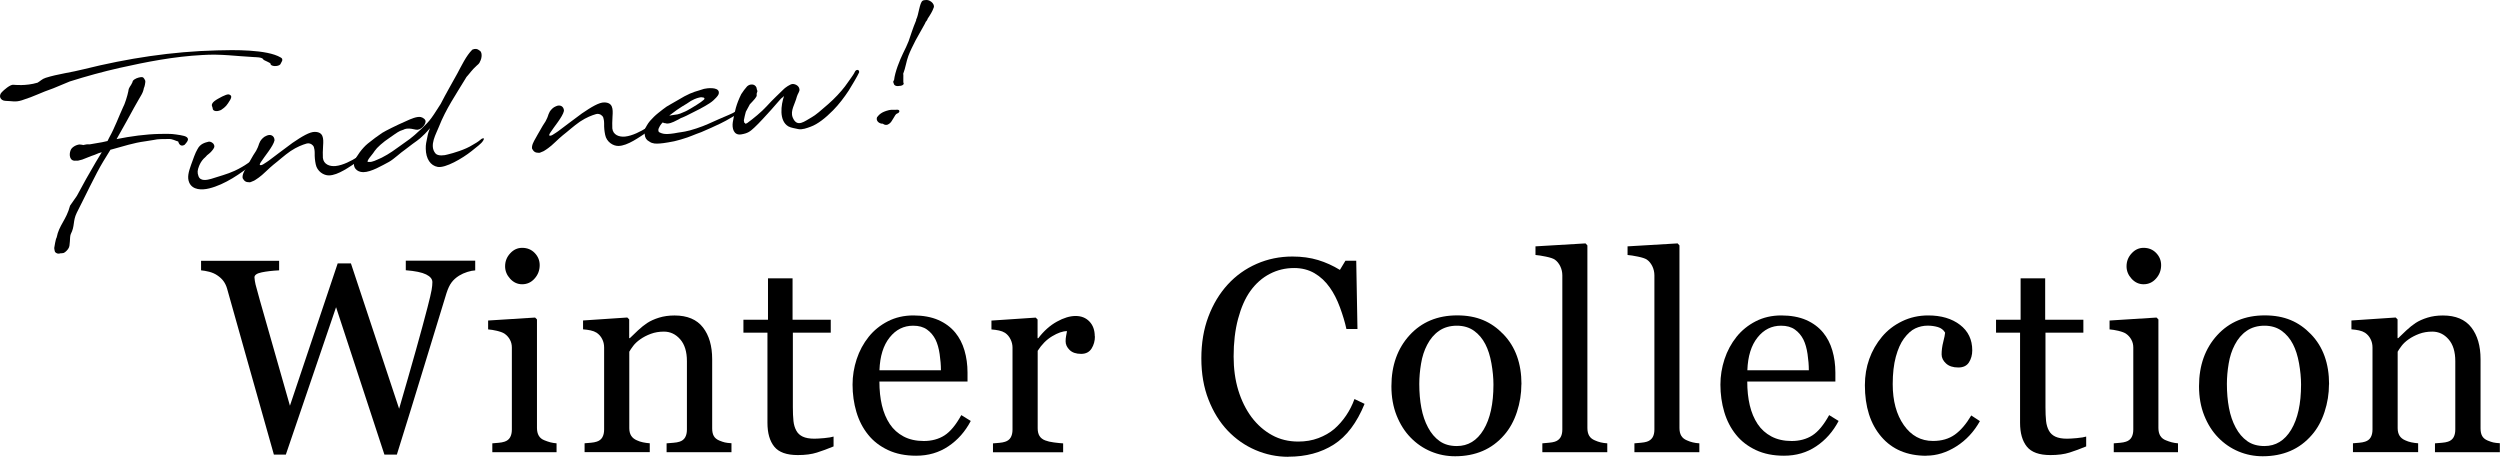
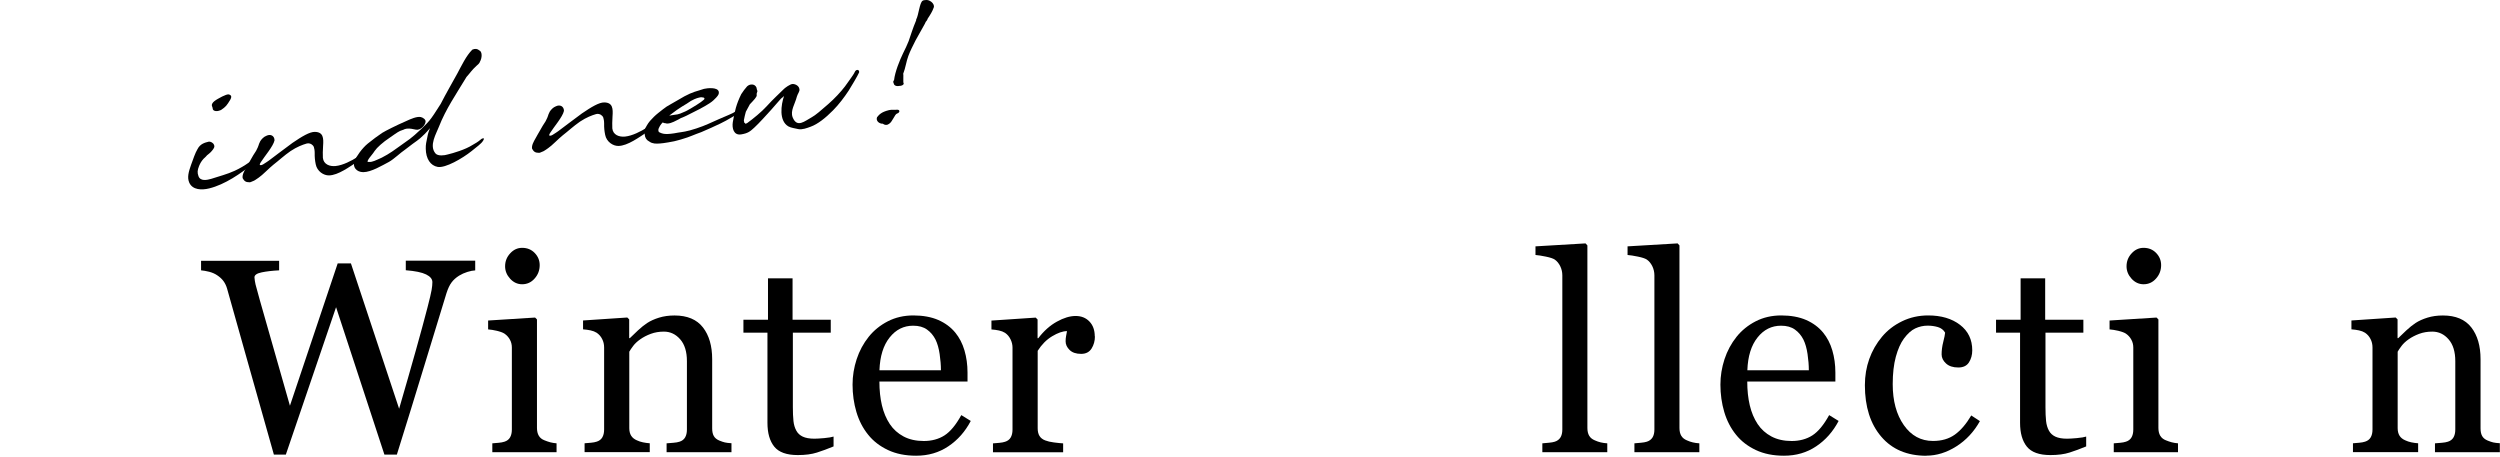
<svg xmlns="http://www.w3.org/2000/svg" id="_レイヤー_2" width="506.68" height="92.58" viewBox="0 0 506.68 92.58">
  <defs>
    <style>.cls-1{fill:#000;stroke-width:0px;}</style>
  </defs>
  <g id="_レイヤー_1-2">
    <path class="cls-1" d="M96.32,54.8c-.46.02-.98.12-1.59.31s-1.16.44-1.67.75c-.64.4-1.15.86-1.54,1.38-.39.52-.73,1.24-1.03,2.17-1.29,4.21-2.8,9.13-4.51,14.75-1.71,5.62-3.56,11.62-5.55,17.98h-2.52l-9.8-29.88-10.18,29.88h-2.42c-1.8-6.38-3.67-13-5.61-19.87-1.93-6.86-3.23-11.46-3.88-13.79-.16-.56-.41-1.07-.72-1.5-.32-.44-.75-.84-1.3-1.2-.46-.31-.99-.54-1.6-.7-.61-.15-1.16-.25-1.65-.29v-1.94h15.82v1.94c-1.39.07-2.57.21-3.54.41-.97.2-1.46.54-1.46,1.01,0,.18.03.42.08.72s.1.54.14.72c.42,1.6,1.16,4.26,2.23,7.96s2.65,9.24,4.74,16.62l9.68-28.85h2.68l9.77,29.46c1.32-4.53,2.45-8.49,3.4-11.87.95-3.39,1.74-6.29,2.36-8.7.44-1.7.71-2.86.82-3.49s.16-1.16.16-1.6c0-.62-.42-1.14-1.27-1.56-.85-.42-2.22-.7-4.12-.85v-1.94h14.07v1.94Z" />
    <path class="cls-1" d="M112.8,91.65h-13.02v-1.8c.42-.04.85-.07,1.3-.11.45-.04.83-.11,1.16-.22.51-.16.89-.45,1.13-.86s.37-.94.37-1.6v-16.63c0-.58-.13-1.12-.4-1.6-.26-.48-.63-.89-1.11-1.22-.35-.22-.85-.4-1.5-.56-.66-.15-1.26-.25-1.8-.29v-1.8l9.52-.6.38.38v21.98c0,.64.12,1.17.37,1.59.24.42.63.73,1.15.93.4.16.79.3,1.17.4.38.1.81.17,1.28.21v1.8ZM109.38,53.73c0,1.04-.34,1.95-1.03,2.72-.68.78-1.53,1.16-2.53,1.16-.93,0-1.74-.37-2.42-1.11s-1.03-1.58-1.03-2.53c0-1,.34-1.88,1.03-2.62.68-.75,1.49-1.12,2.42-1.12,1.04,0,1.89.35,2.56,1.05.67.7,1,1.52,1,2.45Z" />
    <path class="cls-1" d="M148.28,91.65h-13.18v-1.8c.42-.04.88-.07,1.38-.11.5-.04.92-.11,1.24-.22.51-.16.89-.45,1.13-.86s.37-.94.37-1.6v-13.86c0-1.91-.45-3.39-1.36-4.43s-2.01-1.56-3.3-1.56c-.97,0-1.85.15-2.66.45s-1.52.67-2.14,1.11c-.6.42-1.08.87-1.44,1.35-.36.48-.62.87-.78,1.16v15.5c0,.62.13,1.13.38,1.53.25.4.64.71,1.15.93.38.18.8.32,1.24.41.45.09.91.16,1.38.19v1.8h-13.21v-1.8c.42-.04.85-.07,1.3-.11.45-.04.83-.11,1.16-.22.51-.16.89-.45,1.13-.86s.37-.94.37-1.6v-16.63c0-.62-.13-1.19-.4-1.71-.26-.52-.63-.94-1.11-1.27-.35-.22-.76-.38-1.23-.48-.47-.1-.98-.17-1.53-.21v-1.8l8.97-.6.38.38v3.8h.14c.44-.44.98-.96,1.64-1.57.66-.61,1.28-1.11,1.86-1.49.67-.44,1.48-.8,2.41-1.09.93-.29,1.98-.44,3.14-.44,2.59,0,4.51.81,5.76,2.42,1.25,1.61,1.87,3.76,1.87,6.44v14.03c0,.64.11,1.15.33,1.54.22.39.59.7,1.12.92.44.18.82.31,1.13.38.32.07.76.13,1.33.16v1.8Z" />
    <path class="cls-1" d="M168.93,90.48c-1.19.49-2.31.91-3.36,1.24-1.06.34-2.35.51-3.88.51-2.26,0-3.85-.57-4.77-1.71-.92-1.14-1.38-2.75-1.38-4.83v-18.27h-4.87v-2.62h4.98v-8.39h4.98v8.39h7.74v2.62h-7.68v15.07c0,1.13.04,2.07.12,2.83.08.76.28,1.42.59,1.98.29.53.73.93,1.31,1.2.58.27,1.37.41,2.35.41.46,0,1.13-.04,2.01-.12.88-.08,1.51-.19,1.87-.31v2Z" />
    <path class="cls-1" d="M196.75,85.31c-1.13,2.15-2.64,3.87-4.54,5.14-1.9,1.28-4.07,1.91-6.54,1.91-2.17,0-4.07-.38-5.7-1.15-1.63-.77-2.98-1.8-4.03-3.12-1.06-1.31-1.85-2.84-2.37-4.59s-.78-3.6-.78-5.55c0-1.75.28-3.47.83-5.15.56-1.69,1.37-3.2,2.45-4.55,1.04-1.29,2.33-2.34,3.87-3.13,1.54-.79,3.27-1.19,5.18-1.19s3.65.31,5.06.93c1.4.62,2.54,1.47,3.42,2.54.84,1.02,1.46,2.22,1.87,3.61.41,1.39.62,2.89.62,4.51v1.8h-17.86c0,1.77.17,3.38.51,4.82.34,1.44.87,2.71,1.6,3.81.71,1.06,1.64,1.9,2.79,2.51,1.15.61,2.52.92,4.1.92s3.02-.38,4.2-1.14,2.31-2.13,3.4-4.11l1.91,1.18ZM190.7,75.03c0-1.02-.09-2.11-.26-3.27-.17-1.16-.45-2.14-.83-2.92-.42-.83-.99-1.52-1.72-2.04-.73-.53-1.67-.79-2.82-.79-1.91,0-3.5.79-4.77,2.39-1.27,1.59-1.96,3.8-2.06,6.64h12.47Z" />
    <path class="cls-1" d="M221.91,68.17c0,.93-.23,1.75-.68,2.47-.46.72-1.16,1.08-2.11,1.08-1.02,0-1.8-.26-2.34-.79-.54-.53-.81-1.11-.81-1.75,0-.4.03-.77.1-1.09.06-.33.12-.66.18-.98-.86,0-1.86.35-3.01,1.04-1.15.69-2.12,1.68-2.93,2.95v15.7c0,.64.12,1.16.37,1.56.25.4.63.7,1.16.9.46.18,1.04.32,1.76.41.72.09,1.34.16,1.87.19v1.8h-14.22v-1.8c.42-.04.85-.07,1.3-.11.45-.04.83-.11,1.16-.22.51-.16.89-.45,1.13-.86s.37-.94.37-1.6v-16.63c0-.56-.13-1.12-.4-1.67-.27-.55-.63-.98-1.11-1.31-.35-.22-.76-.38-1.23-.48-.47-.1-.98-.17-1.53-.21v-1.8l8.97-.6.38.38v3.8h.14c1.13-1.48,2.39-2.6,3.77-3.36,1.38-.77,2.65-1.15,3.8-1.15s2.08.37,2.8,1.12c.72.75,1.08,1.75,1.08,3.01Z" />
-     <path class="cls-1" d="M261.1,92.58c-2.31,0-4.53-.46-6.65-1.37-2.12-.91-4-2.22-5.64-3.94-1.62-1.71-2.92-3.81-3.88-6.28-.97-2.47-1.45-5.26-1.45-8.36s.47-5.92,1.42-8.44c.95-2.53,2.26-4.7,3.93-6.53,1.66-1.81,3.61-3.2,5.87-4.19,2.26-.99,4.67-1.48,7.24-1.48,1.91,0,3.64.24,5.19.71,1.55.47,3.02,1.14,4.43,2l1.12-1.86h2.19l.25,13.84h-2.24c-.29-1.35-.73-2.81-1.31-4.39-.58-1.58-1.27-2.91-2.05-4.01-.87-1.24-1.91-2.21-3.11-2.91-1.2-.7-2.58-1.05-4.12-1.05-1.77,0-3.41.39-4.93,1.18-1.52.78-2.84,1.94-3.95,3.48-1.06,1.48-1.88,3.36-2.49,5.64s-.9,4.83-.9,7.63c0,2.48.31,4.76.94,6.83s1.53,3.89,2.69,5.46c1.17,1.55,2.54,2.76,4.14,3.64,1.59.88,3.37,1.31,5.34,1.31,1.47,0,2.83-.23,4.07-.7s2.31-1.08,3.22-1.85c.91-.8,1.71-1.71,2.4-2.73.69-1.02,1.26-2.13,1.69-3.34l2.05.98c-1.57,3.85-3.64,6.59-6.23,8.24-2.59,1.65-5.66,2.47-9.23,2.47Z" />
-     <path class="cls-1" d="M308.34,77.9c0,1.9-.3,3.76-.9,5.59s-1.46,3.39-2.57,4.66c-1.26,1.46-2.72,2.54-4.38,3.25-1.66.71-3.52,1.07-5.58,1.07-1.72,0-3.35-.32-4.9-.97-1.55-.65-2.93-1.59-4.13-2.83-1.19-1.22-2.13-2.71-2.83-4.47-.7-1.76-1.05-3.73-1.05-5.92,0-4.21,1.23-7.66,3.68-10.34,2.45-2.68,5.67-4.02,9.65-4.02s6.89,1.27,9.35,3.81,3.68,5.93,3.68,10.16ZM302.68,77.96c0-1.37-.14-2.81-.41-4.33-.27-1.52-.68-2.81-1.23-3.87-.58-1.13-1.35-2.04-2.3-2.72-.95-.68-2.11-1.03-3.48-1.03s-2.61.35-3.6,1.04c-1,.69-1.8,1.64-2.42,2.84-.58,1.11-1,2.38-1.23,3.8-.24,1.42-.36,2.8-.36,4.13,0,1.75.14,3.37.42,4.85.28,1.49.73,2.81,1.36,3.98.62,1.17,1.4,2.08,2.34,2.75.94.67,2.1,1,3.49,1,2.28,0,4.09-1.1,5.42-3.31,1.33-2.21,2-5.25,2-9.13Z" />
    <path class="cls-1" d="M325.74,91.65h-13.15v-1.8c.42-.04.87-.08,1.34-.12.47-.04.87-.11,1.18-.21.51-.16.89-.45,1.15-.86.25-.41.38-.94.38-1.6v-31.25c0-.66-.14-1.27-.42-1.85-.28-.57-.65-1.03-1.11-1.35-.33-.22-.93-.42-1.8-.6-.88-.18-1.58-.29-2.11-.33v-1.75l10.14-.6.38.41v37c0,.64.12,1.16.36,1.57.24.41.62.72,1.15.94.4.18.8.32,1.19.41.39.09.83.16,1.33.19v1.8Z" />
    <path class="cls-1" d="M344.4,91.65h-13.15v-1.8c.42-.04.87-.08,1.34-.12.47-.04.87-.11,1.18-.21.51-.16.89-.45,1.15-.86.25-.41.38-.94.38-1.6v-31.25c0-.66-.14-1.27-.42-1.85-.28-.57-.65-1.03-1.11-1.35-.33-.22-.93-.42-1.8-.6-.88-.18-1.58-.29-2.11-.33v-1.75l10.14-.6.38.41v37c0,.64.12,1.16.36,1.57.24.41.62.72,1.15.94.4.18.8.32,1.19.41.39.09.83.16,1.33.19v1.8Z" />
    <path class="cls-1" d="M372.64,85.31c-1.13,2.15-2.64,3.87-4.54,5.14-1.9,1.28-4.07,1.91-6.54,1.91-2.17,0-4.07-.38-5.7-1.15-1.63-.77-2.98-1.8-4.03-3.12-1.06-1.31-1.85-2.84-2.37-4.59s-.78-3.6-.78-5.55c0-1.75.28-3.47.83-5.15.56-1.69,1.37-3.2,2.45-4.55,1.04-1.29,2.33-2.34,3.87-3.13,1.54-.79,3.27-1.19,5.18-1.19s3.65.31,5.06.93c1.4.62,2.54,1.47,3.42,2.54.84,1.02,1.46,2.22,1.87,3.61.41,1.39.62,2.89.62,4.51v1.8h-17.86c0,1.77.17,3.38.51,4.82.34,1.44.87,2.71,1.6,3.81.71,1.06,1.64,1.9,2.79,2.51,1.15.61,2.52.92,4.1.92s3.02-.38,4.2-1.14,2.31-2.13,3.4-4.11l1.91,1.18ZM366.6,75.03c0-1.02-.09-2.11-.26-3.27-.17-1.16-.45-2.14-.83-2.92-.42-.83-.99-1.52-1.72-2.04-.73-.53-1.67-.79-2.82-.79-1.91,0-3.5.79-4.77,2.39-1.27,1.59-1.96,3.8-2.06,6.64h12.47Z" />
-     <path class="cls-1" d="M390.43,92.37c-3.9,0-6.96-1.29-9.16-3.88-2.21-2.59-3.31-6.06-3.31-10.42,0-1.9.3-3.67.89-5.32.59-1.65,1.45-3.15,2.58-4.5,1.08-1.29,2.42-2.34,4.05-3.13,1.62-.79,3.39-1.19,5.3-1.19,2.64,0,4.79.63,6.45,1.9,1.66,1.27,2.49,2.99,2.49,5.18,0,.91-.22,1.72-.66,2.42-.44.7-1.16,1.05-2.16,1.05-1.08,0-1.91-.27-2.5-.82-.59-.54-.89-1.15-.89-1.83,0-.82.11-1.66.33-2.52.22-.86.35-1.49.38-1.89-.33-.56-.81-.94-1.46-1.13-.65-.19-1.34-.29-2.09-.29-.87,0-1.7.19-2.5.56-.79.37-1.56,1.06-2.3,2.06-.67.91-1.22,2.14-1.64,3.69-.42,1.55-.63,3.4-.63,5.55,0,3.39.75,6.16,2.25,8.3,1.5,2.14,3.47,3.21,5.91,3.21,1.77,0,3.24-.43,4.44-1.29,1.19-.86,2.3-2.15,3.32-3.88l1.75,1.15c-1.2,2.15-2.79,3.86-4.76,5.11s-4,1.89-6.1,1.89Z" />
+     <path class="cls-1" d="M390.43,92.37c-3.9,0-6.96-1.29-9.16-3.88-2.21-2.59-3.31-6.06-3.31-10.42,0-1.9.3-3.67.89-5.32.59-1.65,1.45-3.15,2.58-4.5,1.08-1.29,2.42-2.34,4.05-3.13,1.62-.79,3.39-1.19,5.3-1.19,2.64,0,4.79.63,6.45,1.9,1.66,1.27,2.49,2.99,2.49,5.18,0,.91-.22,1.72-.66,2.42-.44.7-1.16,1.05-2.16,1.05-1.08,0-1.91-.27-2.5-.82-.59-.54-.89-1.15-.89-1.83,0-.82.11-1.66.33-2.52.22-.86.35-1.49.38-1.89-.33-.56-.81-.94-1.46-1.13-.65-.19-1.34-.29-2.09-.29-.87,0-1.7.19-2.5.56-.79.37-1.56,1.06-2.3,2.06-.67.91-1.22,2.14-1.64,3.69-.42,1.55-.63,3.4-.63,5.55,0,3.39.75,6.16,2.25,8.3,1.5,2.14,3.47,3.21,5.91,3.21,1.77,0,3.24-.43,4.44-1.29,1.19-.86,2.3-2.15,3.32-3.88l1.75,1.15c-1.2,2.15-2.79,3.86-4.76,5.11s-4,1.89-6.1,1.89" />
    <path class="cls-1" d="M422.8,90.48c-1.19.49-2.31.91-3.36,1.24-1.06.34-2.35.51-3.88.51-2.26,0-3.85-.57-4.77-1.71-.92-1.14-1.38-2.75-1.38-4.83v-18.27h-4.87v-2.62h4.98v-8.39h4.98v8.39h7.74v2.62h-7.68v15.07c0,1.13.04,2.07.12,2.83.08.76.28,1.42.59,1.98.29.53.73.93,1.31,1.2.58.27,1.37.41,2.35.41.46,0,1.12-.04,2.01-.12.88-.08,1.51-.19,1.87-.31v2Z" />
    <path class="cls-1" d="M441.42,91.65h-13.02v-1.8c.42-.04.85-.07,1.3-.11.45-.04.83-.11,1.16-.22.51-.16.89-.45,1.13-.86s.37-.94.37-1.6v-16.63c0-.58-.13-1.12-.4-1.6-.26-.48-.63-.89-1.11-1.22-.35-.22-.85-.4-1.5-.56-.66-.15-1.26-.25-1.8-.29v-1.8l9.52-.6.38.38v21.98c0,.64.12,1.17.37,1.59.25.42.63.73,1.15.93.4.16.79.3,1.17.4.38.1.81.17,1.28.21v1.8ZM438,53.73c0,1.04-.34,1.95-1.03,2.72-.68.78-1.53,1.16-2.53,1.16-.93,0-1.74-.37-2.42-1.11s-1.03-1.58-1.03-2.53c0-1,.34-1.88,1.03-2.62.68-.75,1.49-1.12,2.42-1.12,1.04,0,1.89.35,2.56,1.05.67.7,1,1.52,1,2.45Z" />
-     <path class="cls-1" d="M472.02,77.9c0,1.9-.3,3.76-.9,5.59s-1.46,3.39-2.57,4.66c-1.26,1.46-2.72,2.54-4.38,3.25-1.66.71-3.52,1.07-5.58,1.07-1.72,0-3.35-.32-4.9-.97-1.55-.65-2.93-1.59-4.13-2.83-1.19-1.22-2.13-2.71-2.83-4.47-.7-1.76-1.05-3.73-1.05-5.92,0-4.21,1.23-7.66,3.68-10.34,2.45-2.68,5.67-4.02,9.65-4.02s6.89,1.27,9.35,3.81,3.68,5.93,3.68,10.16ZM466.36,77.96c0-1.37-.14-2.81-.41-4.33-.27-1.52-.68-2.81-1.23-3.87-.58-1.13-1.35-2.04-2.3-2.72-.95-.68-2.11-1.03-3.48-1.03s-2.61.35-3.6,1.04c-1,.69-1.8,1.64-2.42,2.84-.58,1.11-1,2.38-1.23,3.8-.24,1.42-.36,2.8-.36,4.13,0,1.75.14,3.37.42,4.85.28,1.49.73,2.81,1.36,3.98.62,1.17,1.4,2.08,2.34,2.75.94.67,2.1,1,3.49,1,2.28,0,4.09-1.1,5.42-3.31,1.33-2.21,2-5.25,2-9.13Z" />
    <path class="cls-1" d="M506.68,91.65h-13.18v-1.8c.42-.04.88-.07,1.38-.11.5-.04.92-.11,1.24-.22.51-.16.89-.45,1.13-.86s.37-.94.37-1.6v-13.86c0-1.91-.45-3.39-1.36-4.43-.9-1.04-2-1.56-3.3-1.56-.97,0-1.86.15-2.66.45s-1.52.67-2.14,1.11c-.6.42-1.08.87-1.44,1.35-.36.48-.62.87-.78,1.16v15.5c0,.62.13,1.13.38,1.53.25.4.64.71,1.15.93.38.18.8.32,1.24.41.45.09.91.16,1.38.19v1.8h-13.21v-1.8c.42-.04.85-.07,1.3-.11.45-.04.83-.11,1.16-.22.51-.16.89-.45,1.13-.86s.37-.94.37-1.6v-16.63c0-.62-.13-1.19-.4-1.71-.26-.52-.63-.94-1.11-1.27-.35-.22-.76-.38-1.23-.48-.47-.1-.98-.17-1.53-.21v-1.8l8.97-.6.38.38v3.8h.14c.44-.44.98-.96,1.64-1.57.66-.61,1.28-1.11,1.86-1.49.67-.44,1.48-.8,2.41-1.09.93-.29,1.98-.44,3.14-.44,2.59,0,4.51.81,5.76,2.42,1.25,1.61,1.87,3.76,1.87,6.44v14.03c0,.64.11,1.15.33,1.54.22.39.59.7,1.12.92.44.18.82.31,1.13.38.32.07.76.13,1.33.16v1.8Z" />
-     <path class="cls-1" d="M7.59,16.77c.57-.32.93-.77,1.67-1,2.36-.76,5.29-1.11,7.75-1.75,8.84-2.2,17.87-3.59,27-3.81,3.24-.1,10.11-.22,12.88,1.44.3.15.37.35.3.67l-.37.71c-.37.5-2,.49-1.99-.11.09-.17-1.4-.71-1.44-.84-.18-.53-1.63-.48-1.9-.51-3.71-.19-6.69-.67-10.46-.42-5.79.3-11.32,1.39-16.83,2.62-3.35.76-6.66,1.67-10.06,2.74l-3.32,1.38c-2.71.93-3.66,1.57-6.4,2.44-1.36.42-1.91.14-3.34.11-.99-.05-1.45-1-.72-1.75.4-.43,1.73-1.61,2.37-1.51.13.01,2.5.29,4.87-.42ZM16.88,29.39c.43-.12.87-.17,1.29-.13.89-.17,1.79-.29,2.55-.44l1.07-.24.37-.74c1.04-1.82,1.95-4.3,2.78-6.1.33-.55.9-2.35,1.07-3.25.09-.89.47-.96.81-1.77l.1-.32c.37-.48,1.12-.69,1.53-.75.61-.11.72.16.98.68.11.3-.19,1.5-.26,1.48-.24,1.22-.45,1.21-1.96,3.94-.59,1.13-2.17,3.94-3.58,6.44,2.9-.58,5.87-.99,8.75-1.05,1.14.01,2.2-.07,3.28.11,1.24.19,2.39.3,2.44.97,0,.29-.22.62-.69,1.13-.71.41-1.12-.04-1.29-.67-.53-.13-1.15-.53-1.87-.51-3.22.04-1.58,0-4.76.46-2.54.34-4.37.99-6.87,1.66-.07.03-.15.04-.23.05l-1.45,2.36c-1.56,2.55-3.91,7.57-5.38,10.42-.84,1.72-.35,2.66-1.22,4.33-.27.62-.04,2.37-.48,2.91-.08.19-.64.82-.97.91-.25.05-.49.08-.59.06-.5.18-.88.04-1.15-.27-.07-.17-.13-.48-.16-.79.05-.27.28-1.85.49-2.13.49-2.54,1.95-3.53,2.72-6.46l1.38-1.98c1-1.9,2.74-5.01,3.83-6.83l1.22-2.02c-.23.07-.43.15-.63.19-.4.17-1.3.55-1.48.57l-1.85.73-.86.22h-.42c-1.28.17-1.44-1.19-1.09-2.08.2-.62,1.08-1.12,1.8-1.2.26.05.55.02.79.13Z" />
    <path class="cls-1" d="M38.72,33.42c.45-1.21.82-2.39,1.31-3.2.54-1.07,1.5-1.32,2.24-1.5.41-.09.99.26,1.1.64.22.39-.08.79-.33,1.1-.41.54-.83.79-1.09,1.02-.23.31-.52.52-.71.72-.42.48-.64.84-.89,1.44-.35.87-.38,1.34-.13,2.04.37,1.11,1.75.81,2.58.57,1.61-.53,3.23-.93,4.75-1.63,1.04-.47,2.07-1.09,2.97-1.73.5-.16,1.03-.05.71.32-2.35,1.9-5.65,4.21-8.85,4.98-1.47.36-3.34.34-4.02-1.17-.47-1.07-.12-2.22.36-3.6ZM46.44,19.15c.33.15.63.3.24,1.04-.71,1.19-.94,1.47-1.87,2.09-.05.03-.99.49-1.55.05-.2-.16-.13-.53-.26-.73-.37-.82.92-1.44,1.88-1.96.37-.22.28-.11.5-.23.54-.26.85-.32,1.06-.26Z" />
    <path class="cls-1" d="M52.73,28.64c.27-.44.74-.93,1.26-1.12.84-.42,1.64-.01,1.65.92-.26,1.22-2.06,3.28-2.75,4.39-.23.33-.3.6-.2.62.08,0,.22.11.64-.14s1-.65,1.17-.77c.77-.57,2.8-2.13,4.78-3.58,1.92-1.31,3.49-2.25,4.53-2.23,1.72.03,1.79,1.25,1.67,2.84-.07.89-.07,1.83-.04,2.42.14,1.34,1.4,1.78,2.58,1.66,1.49-.15,3.24-1.08,4.34-1.77v-.03s.12-.04.18-.04c.71-.12.79.33.23.73-1.95,1.29-4.24,2.98-6.08,3.01-1.09.03-2.42-.82-2.7-2.25-.16-.79-.23-1.46-.21-2.32,0-.52-.09-.9-.17-1.18-.08-.23-.31-.46-.5-.57-.16-.09-.52-.26-.95-.14-.83.24-1.98.67-3.27,1.53-1.26.86-2.47,1.99-3.49,2.77-.84.66-2.18,2.09-2.98,2.62-.46.28-.77.6-1.3.76-.22.1-.4.2-.61.17-.7,0-1.01-.24-1.33-.83-.12-.66.28-1.38.76-2.21.24-.41.53-.96.75-1.32.42-.77.86-1.49,1.22-2.02.63-1.18.45-1.21.76-1.77.05-.06.04-.11.06-.14v-.03Z" />
    <path class="cls-1" d="M86.26,24.63c-.07.81-1.09,1.83-1.96,1.65-.13.01-1.42-.43-2.3-.1-.27.16-.55.19-.9.35-.6.27-1.49.96-2.05,1.33-1.46.96-2.67,2.07-3.1,2.71-.33.55-1.06,1.35-1.26,1.69-.43.67-.05.55.08.56.73.06,1.42-.35,2.59-.86,1.56-.78,2.93-1.81,3.59-2.29,2.03-1.48,2.12-1.36,4.54-3.63.92-.9,1.11-1.1,1.5-1.56.56-.65,1.3-1.8,2.33-3.43,1.06-2.08,2.26-4.13,3.37-6.16.81-1.49,1.79-3.61,3.04-4.83.54-.26,1.08-.16,1.39.14.65.25.62,1.52.13,2.35-.01.13-.27.44-.32.47l-.36.32c-1.05.96-1.28,1.46-2.03,2.26l-.13.22c-2,3.32-4.04,6.26-5.46,9.88-.47,1.29-2.08,3.8-.67,5.42.5.55,1.81.39,2.44.19,1.14-.27,3.59-.99,5.03-1.92.71-.44.91-.46,1.85-1.25.47-.26.59-.06.34.33-.4.69-1.25,1.22-2.35,2.14-1.9,1.52-5.31,3.48-6.87,3.22-1.48-.26-2.4-1.65-2.43-3.68-.03-.83.13-1.49.31-2.32.13-.74.31-1.3.54-1.85-.32.4-.7.8-1.12,1.23-1.54,1.51-1.2.98-3.94,3.13-.92.61-2.18,1.86-3.23,2.46-1.41.74-3.61,2.08-5.22,2.09-1.35,0-2.26-1.02-1.77-2.29.35-.87,1.53-2.57,2.68-3.5,1.03-.83,2-1.56,2.92-2.17.63-.4,2.96-1.57,4.7-2.32,1.19-.56,2.34-1.04,3.13-.89.51.13.99.52.95.89Z" />
    <path class="cls-1" d="M111.39,22.67c.27-.44.74-.93,1.26-1.12.84-.42,1.64-.01,1.65.92-.26,1.22-2.06,3.28-2.75,4.39-.23.33-.3.6-.2.62.08,0,.22.11.64-.14s1-.65,1.17-.77c.77-.57,2.8-2.13,4.78-3.58,1.92-1.31,3.49-2.25,4.53-2.23,1.72.03,1.79,1.25,1.67,2.84-.06.89-.07,1.83-.04,2.42.14,1.34,1.4,1.78,2.59,1.66,1.49-.15,3.24-1.08,4.34-1.77v-.03s.12-.04.18-.04c.71-.12.79.33.23.73-1.95,1.29-4.24,2.98-6.09,3.01-1.09.03-2.42-.82-2.7-2.25-.16-.79-.23-1.46-.21-2.32,0-.52-.09-.9-.17-1.18-.08-.23-.31-.46-.5-.57-.16-.09-.52-.26-.95-.14-.83.24-1.98.67-3.27,1.53-1.26.86-2.47,1.99-3.49,2.77-.84.66-2.18,2.09-2.98,2.62-.46.28-.77.6-1.3.76-.22.1-.4.2-.61.17-.7,0-1.01-.24-1.33-.83-.12-.66.28-1.38.76-2.21.24-.41.52-.96.75-1.32.42-.77.86-1.49,1.22-2.02.63-1.18.45-1.21.76-1.77.05-.06.04-.11.06-.14v-.03Z" />
    <path class="cls-1" d="M134.77,24.97c-.21,0-.34-.07-.41-.19l-.33.34c-.14.14-.38.56-.51.86-.13.27-.08.5-.07.58.02.23.32.33.59.43.35.12,1.02.36,3.39-.11.79-.13,1.72-.18,3.71-.85,1.96-.64,2.99-1.21,4.51-1.86.7-.3,1.32-.55,2.07-.89,1.1-.45,1.65-.87,1.75-.96.24-.23.88-.32.75.18-.1.32-.82.66-1.48,1.03-1.05.63-2.26,1.3-2.73,1.5-1.26.62-2.46,1.13-3.88,1.75-1.46.51-2.42,1-3.71,1.36-.43.12-1.23.38-1.77.49-1.86.37-2.71.46-3.43.48-.46.02-.68-.03-1.03-.13-.37-.09-.41-.22-.68-.35-.49-.24-.78-.73-.84-1.32-.03-.33-.11-.85.12-1.34.16-.25.43-.85.94-1.45.44-.51,1.08-1.15,1.68-1.62.91-.72,1.2-.95,1.69-1.29.44-.3,1.06-.58,2.23-1.29,2.1-1.28,3.11-1.64,4.37-2l.98-.31c.58-.14,2.79-.42,3,.6.06.36-.04.65-.53,1.17-.4.41-.68.72-1.34,1.15-1,.67-2.9,1.65-4.71,2.53-.27.13-.64.3-1.12.48-.32.19-.66.38-.96.51-.54.29-1.63.81-2.26.49ZM135.65,23.42h.1c.21-.03.59-.1,1-.16.31-.06.33-.03.56-.08l.55-.16.57-.24c.35-.14.65-.27.87-.4,1.08-.6,2.8-1.64,3.34-2.16.31-.29,0-.42-.02-.44-.35-.09-.58-.07-.6-.07-.46.1-.92.15-2,.75-.2.12-.58.4-.83.55l-.93.56c-.76.47-1.48.98-2.09,1.46-.17.12-.36.25-.53.39Z" />
    <path class="cls-1" d="M151.99,21.11l-.83,1.54c-.14.43-.31,1.28-.4,1.73,0,.21.04.13.07.38,0,.05.04.18.1.17.2-.05-.07.37.52,0,1.19-.85,2.94-2.3,3.87-3.33,1.57-1.72,2.43-2.43,3.58-3.59.14-.14,1.27-1.04,1.82-.99.6.04,1.24.44,1.3,1.06.12.4-.39.98-.52,1.51-.37,1.49-1.37,2.84-.85,4.19.9,2.22,2.44.76,3.89-.03.69-.36,1.96-1.45,3.32-2.65,1.29-1.12,2.53-2.46,3.38-3.57.29-.45,1.81-2.42,1.99-2.93.27-.63.98-.54.89.07-.23.59-1.76,3.14-2.12,3.7-.88,1.34-1.98,2.8-3.18,4.01-1.51,1.53-3.09,2.78-4.5,3.29-.75.28-1.78.67-2.55.49-.67-.17-1.4-.22-2-.55-1.94-1.15-1.48-4.37-.86-6.17-.25.31-.46.36-.69.62-.61.66-1.25,1.45-1.93,2.2-.91,1-2.45,2.72-3.4,3.59-.88.82-1.34,1.17-2.69,1.39-1.51.23-1.87-1.26-1.68-2.48.39-2.25.7-3.63,1.71-5.68.4-.64.75-1.06,1.19-1.58.64-.58,1.59-.5,1.9.25.08.56.21.58.18.79-.01.13-.22.41-.13.74.04.36-.57.99-1.37,1.83Z" />
    <path class="cls-1" d="M178.92,25.07c-.67.04-1.46-.53-1.17-1.31.39-.46.78-1.04,2.42-1.44.56-.13,1.06-.03,1.6-.08.67-.07.68.58.03.78-.46.12-.94,1.71-1.63,2.09-.39.3-.83.27-1.25-.03ZM185.67,4.06s.02-.05.02-.11c.5-.91.67-3.39,1.3-3.8.15-.09.32-.14.51-.13.81-.21,1.97.68,1.76,1.46-.28.83-.75,1.56-1.25,2.31l-.04.13c-.08.19-.2.36-.34.5l-.21.44c-.66,1.21-1.3,2.29-1.85,3.31-.54,1.07-1.08,2.11-1.47,3.16-.43,1.13-.54,2.32-1.06,3.67.07-.03.04.39.04.85,0,.47-.03.96.09,1.13-.08.27-.5.44-.89.43-.38.09-.83.03-1.04-.23-.07-.15-.11-.27-.17-.42-.08-.23.01-.39.13-.51.19-1.71,1.17-4.09,1.81-5.41.5-.96.83-1.75,1.15-2.51.46-1.32.81-2.52,1.52-4.21v-.08Z" />
  </g>
</svg>